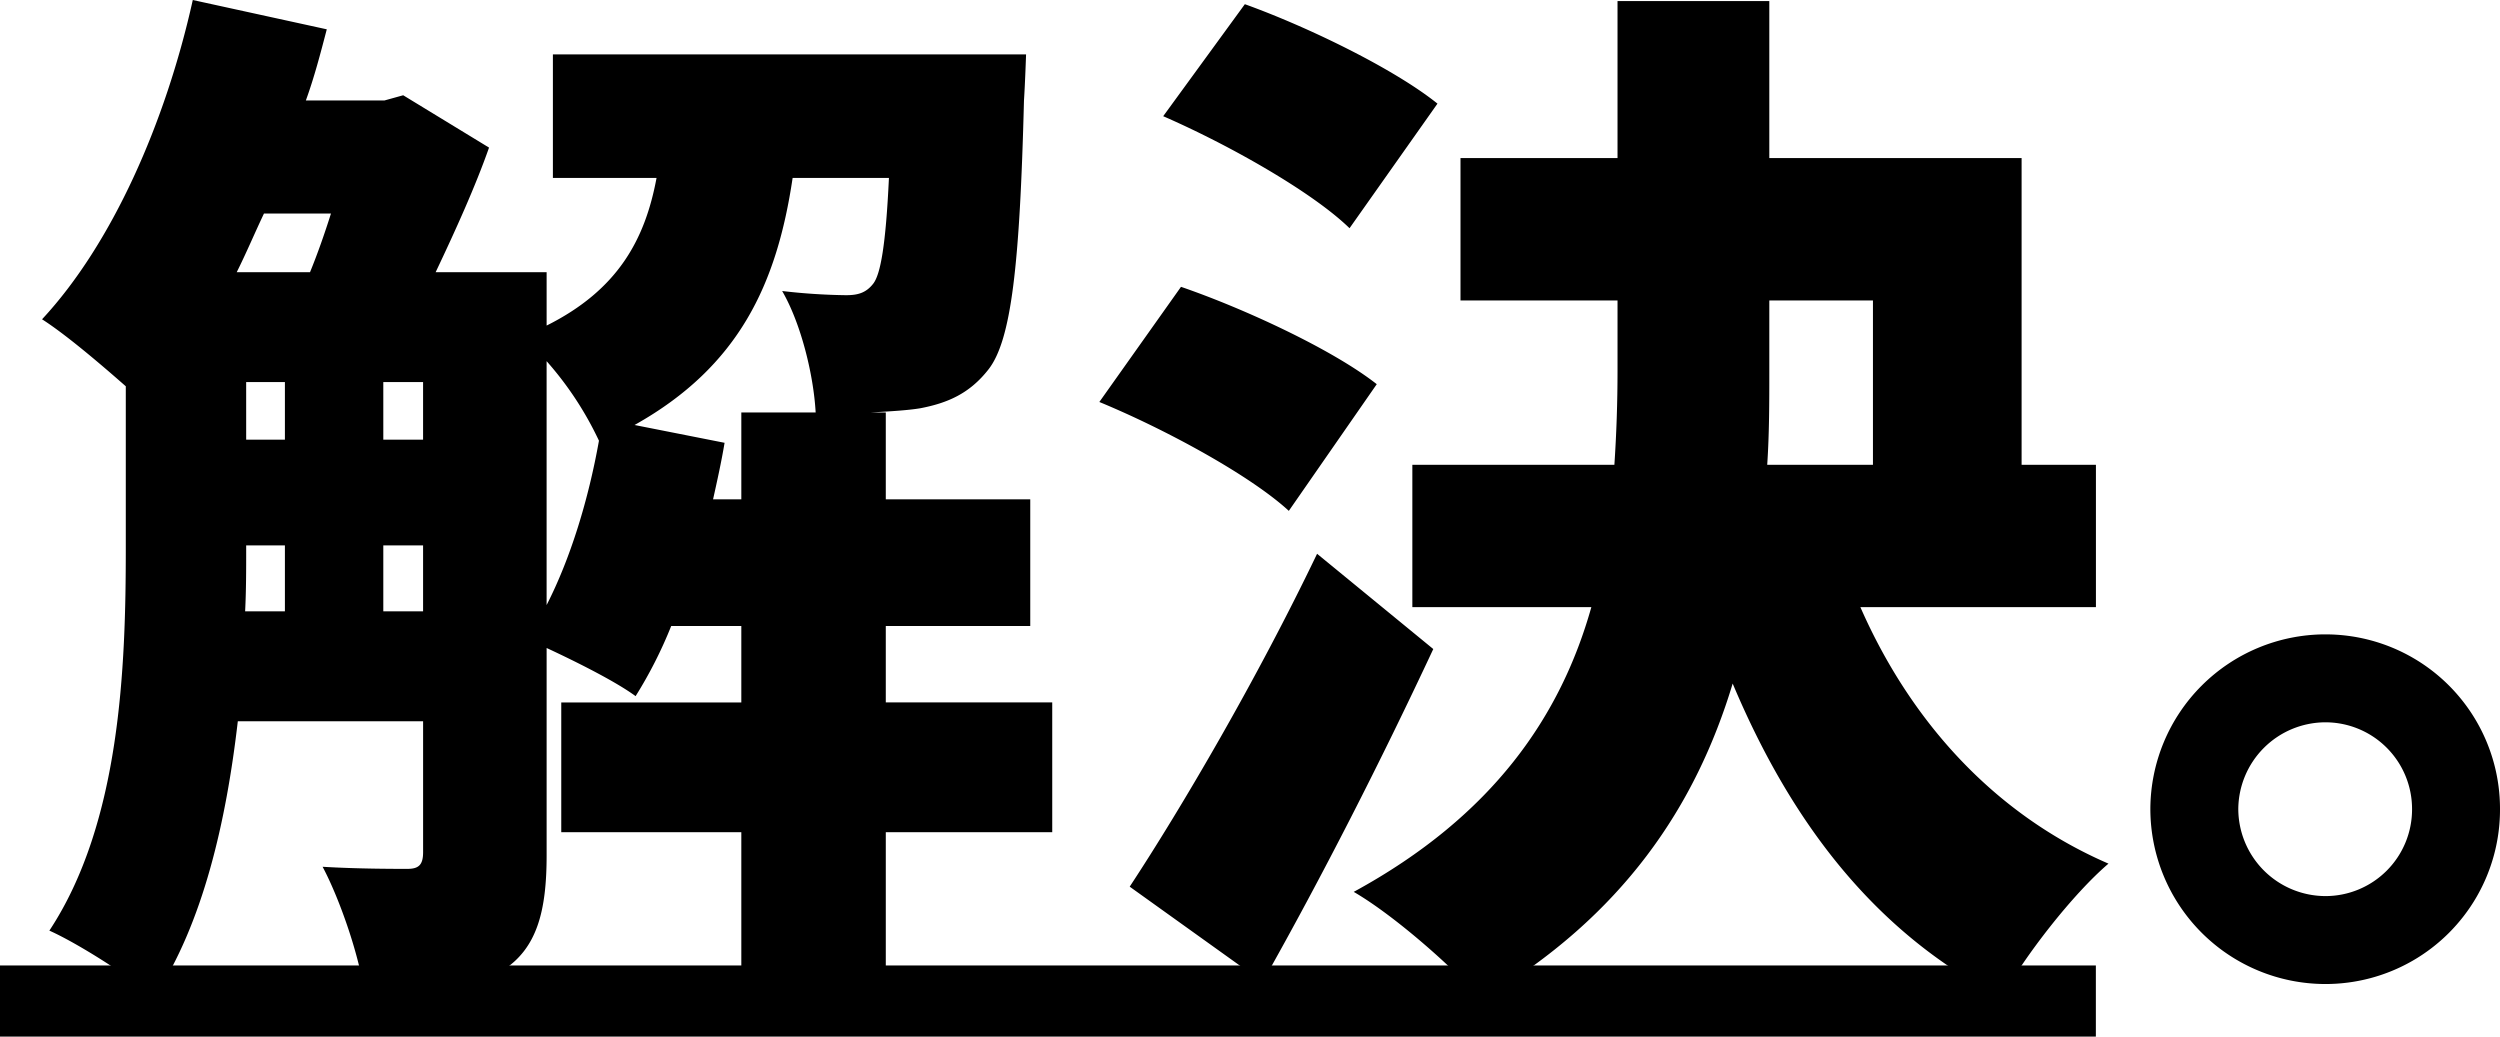
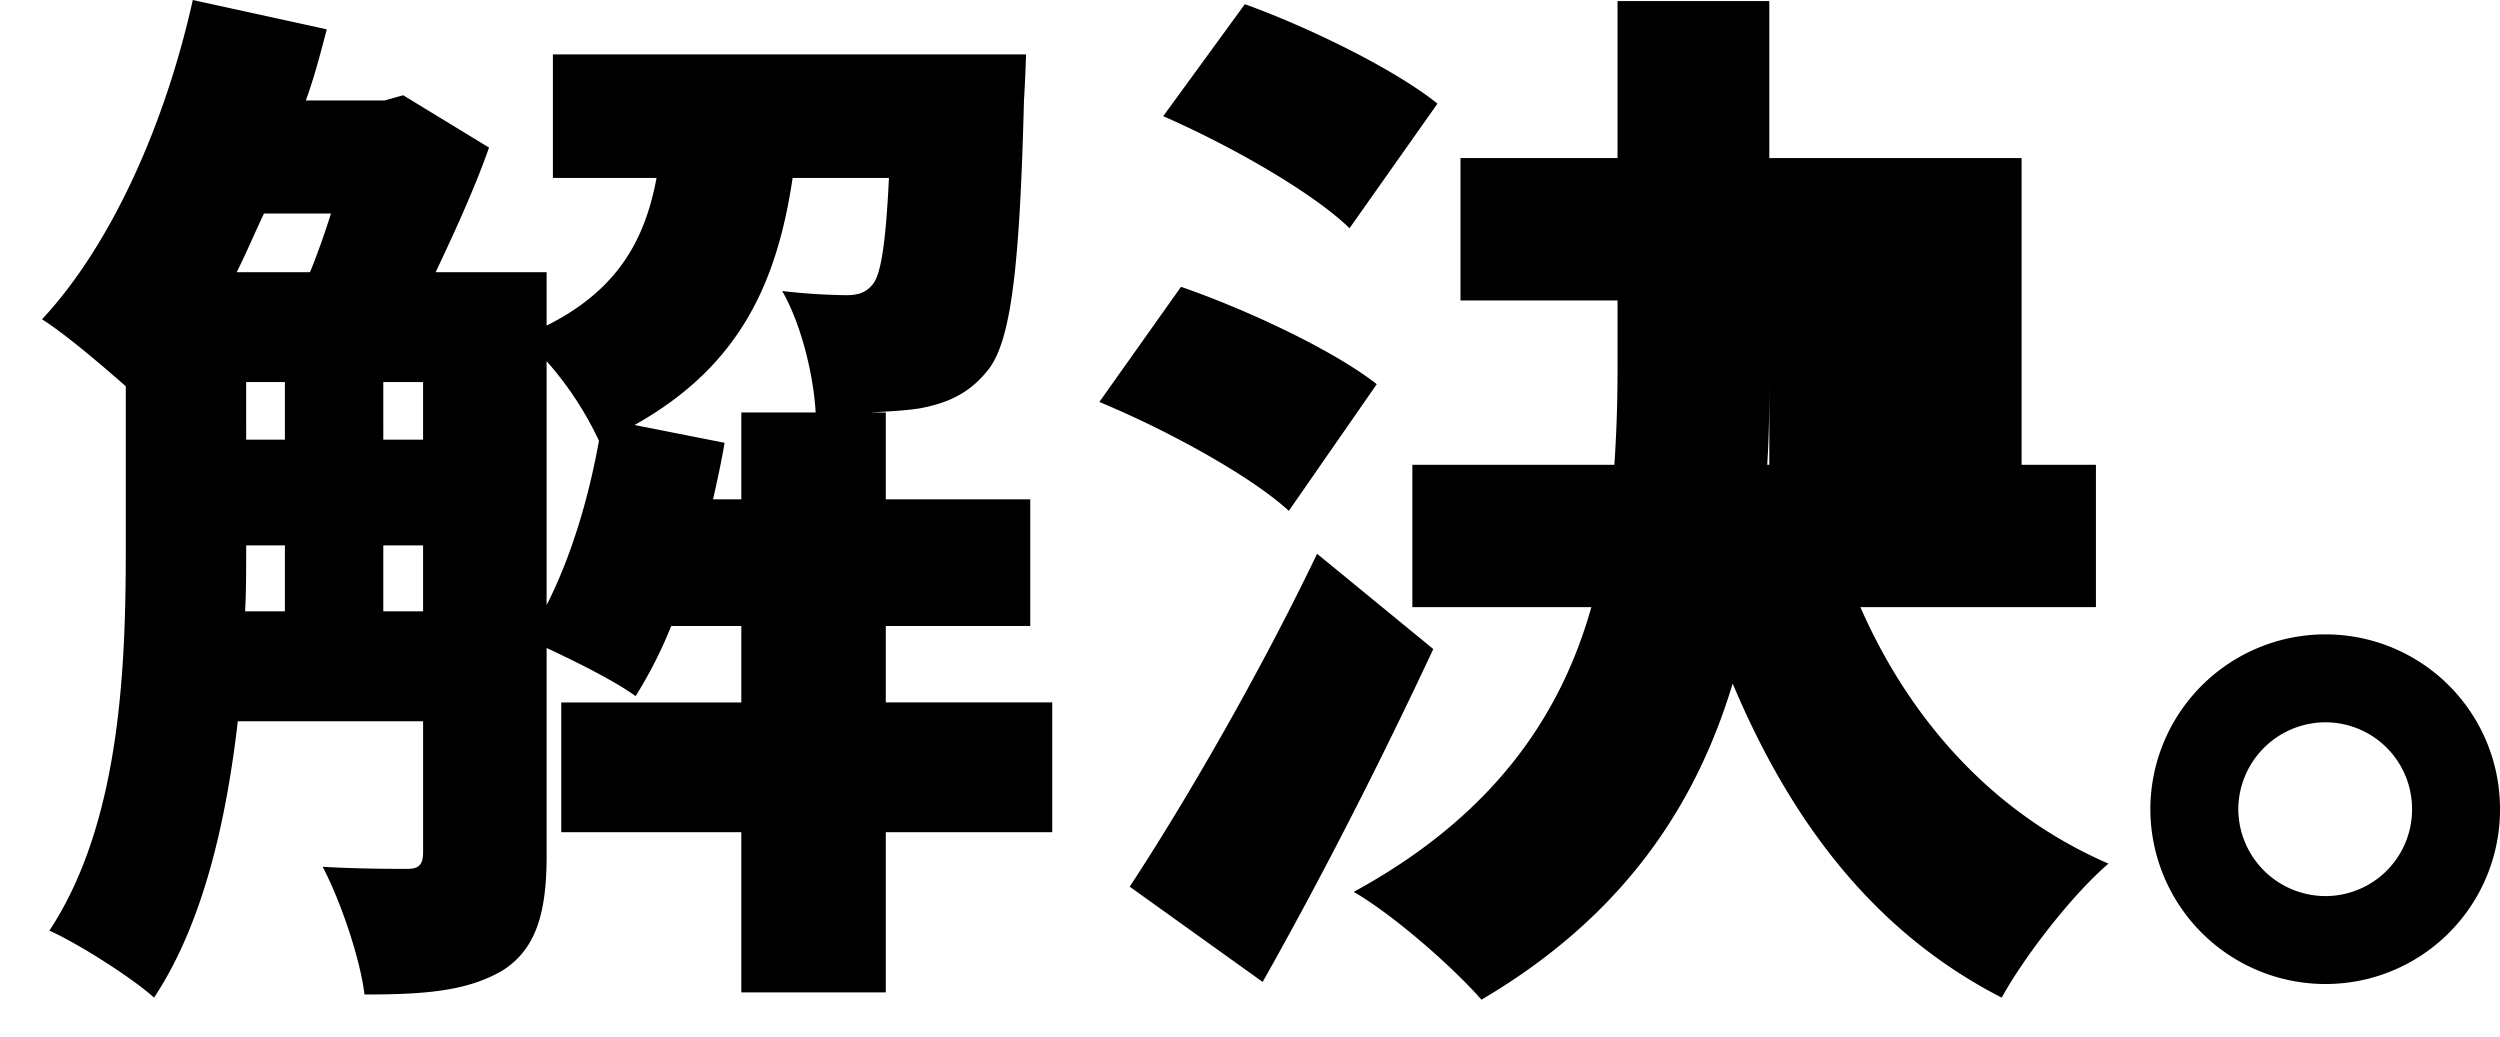
<svg xmlns="http://www.w3.org/2000/svg" width="948.298" height="393.214" viewBox="0 0 948.298 393.214">
  <g id="グループ_194" data-name="グループ 194" transform="translate(-511.276 -689.786)">
-     <path id="パス_2" data-name="パス 2" d="M258.838-117.9c1.588-7.147,3.177-14.295,4.368-21.442l-34.149-6.75c39.708-22.237,54-53.606,59.96-93.712h36.532c-1.191,25.413-3.177,36.532-5.956,40.105s-5.956,4.368-10.324,4.368a231.069,231.069,0,0,1-24.222-1.588c7.147,12.31,11.912,31.767,12.707,46.062H269.559V-117.9ZM195.7-170.31a127.024,127.024,0,0,1,19.854,30.178C211.585-117.9,204.835-95.659,195.7-77.79Zm-61.945,94.9v-25.016h15.089v25.016ZM81.739-100.424H96.431v25.016H81.342c.4-7.942.4-15.883.4-23.428ZM113.9-226.3c-2.382,7.545-5.162,15.486-7.942,22.237h-27.8c3.574-7.148,6.75-14.692,10.324-22.237Zm19.854,63.93h15.089v21.84H133.757Zm-52.018,0H96.431v21.84H81.739ZM387.493-40.861H324.357V-69.848h54.8V-117.9h-54.8v-32.958H318.8c7.148-.4,13.9-.794,18.663-1.588,10.324-1.985,18.663-5.559,25.81-14.692,8.736-11.118,11.912-39.708,13.5-102.05.4-5.956.794-17.472.794-17.472H198.084V-239.8H237.4c-4.368,23.428-14.692,42.488-41.694,55.989v-20.251H153.611c7.545-15.883,15.089-32.561,20.251-47.253L141.3-271.169l-7.147,1.985H104.373c3.177-8.736,5.559-17.869,7.942-27L61.488-307.3c-10.324,46.459-30.575,92.52-57.18,121.11,8.736,5.559,21.84,16.677,31.767,25.413v61.548C36.075-54.362,34.089,4.8,7.088,45.7,17.809,50.468,38.457,63.571,46.8,71.116c18.663-28.193,27.4-67.107,31.767-104.83h70.284V15.922c0,4.765-1.588,6.353-5.956,6.353-4.765,0-19.06,0-32.164-.794,6.75,12.707,14.3,34.943,15.883,48.444,22.634,0,38.914-1.191,52.415-9.133,13.1-8.339,16.677-22.634,16.677-43.679V-61.51c11.118,5.162,26.207,12.707,33.752,18.266a166.1,166.1,0,0,0,13.5-26.6h26.6v28.987h-68.3V8.377h68.3V69.131h54.8V8.377h63.136ZM533.62-267.993c-16.28-13.1-48.841-28.987-73.063-37.723l-30.973,42.488c24.619,10.721,56.386,28.59,70.681,42.488ZM510.589-161.575c-16.677-13.1-50.032-28.59-74.255-36.929l-30.972,43.679c25.016,10.324,57.18,27.8,71.872,41.3ZM487.955-97.247C465.321-49.994,436.731-1.153,416.877,29.025l50.43,36.135c22.634-40.105,44.87-83.785,64.725-126.272Zm171.54-96.094h39.311V-131H658.7c.794-11.913.794-23.825.794-35.34ZM783.385-77v-54H755.192V-247.344h-95.7v-59.562H601.918v59.562H542.355v54h59.563v26.6q0,17.869-1.191,35.737H524.09v54h67.9c-11.515,40.9-36.929,79.02-90.138,108.007,15.089,8.736,37.723,28.59,48.444,40.9,54-31.767,81.4-73.857,95.3-119.919C667.834,4.8,699.6,46.5,747.647,71.116c8.736-15.883,27-39.311,40.5-50.827C744.074,1.229,712.7-34.508,694.041-77Zm86.961,10.324A66.431,66.431,0,0,0,804.033-.359a66.431,66.431,0,0,0,66.313,66.313A66.177,66.177,0,0,0,936.659-.359,66.177,66.177,0,0,0,870.346-66.672Zm0,99.271A33.132,33.132,0,0,1,837.388-.359a33.132,33.132,0,0,1,32.958-32.958A32.877,32.877,0,0,1,903.3-.359,32.877,32.877,0,0,1,870.346,32.6Z" transform="translate(522.916 997.09)" />
-     <rect id="長方形_17" data-name="長方形 17" width="795" height="27" transform="translate(511.276 1056)" />
+     <path id="パス_2" data-name="パス 2" d="M258.838-117.9c1.588-7.147,3.177-14.295,4.368-21.442l-34.149-6.75c39.708-22.237,54-53.606,59.96-93.712h36.532c-1.191,25.413-3.177,36.532-5.956,40.105s-5.956,4.368-10.324,4.368a231.069,231.069,0,0,1-24.222-1.588c7.147,12.31,11.912,31.767,12.707,46.062H269.559V-117.9ZM195.7-170.31a127.024,127.024,0,0,1,19.854,30.178C211.585-117.9,204.835-95.659,195.7-77.79Zm-61.945,94.9v-25.016h15.089v25.016ZM81.739-100.424H96.431v25.016H81.342c.4-7.942.4-15.883.4-23.428ZM113.9-226.3c-2.382,7.545-5.162,15.486-7.942,22.237h-27.8c3.574-7.148,6.75-14.692,10.324-22.237Zm19.854,63.93h15.089v21.84H133.757Zm-52.018,0H96.431v21.84H81.739ZM387.493-40.861H324.357V-69.848h54.8V-117.9h-54.8v-32.958H318.8c7.148-.4,13.9-.794,18.663-1.588,10.324-1.985,18.663-5.559,25.81-14.692,8.736-11.118,11.912-39.708,13.5-102.05.4-5.956.794-17.472.794-17.472H198.084V-239.8H237.4c-4.368,23.428-14.692,42.488-41.694,55.989v-20.251H153.611c7.545-15.883,15.089-32.561,20.251-47.253L141.3-271.169l-7.147,1.985H104.373c3.177-8.736,5.559-17.869,7.942-27L61.488-307.3c-10.324,46.459-30.575,92.52-57.18,121.11,8.736,5.559,21.84,16.677,31.767,25.413v61.548C36.075-54.362,34.089,4.8,7.088,45.7,17.809,50.468,38.457,63.571,46.8,71.116c18.663-28.193,27.4-67.107,31.767-104.83h70.284V15.922c0,4.765-1.588,6.353-5.956,6.353-4.765,0-19.06,0-32.164-.794,6.75,12.707,14.3,34.943,15.883,48.444,22.634,0,38.914-1.191,52.415-9.133,13.1-8.339,16.677-22.634,16.677-43.679V-61.51c11.118,5.162,26.207,12.707,33.752,18.266a166.1,166.1,0,0,0,13.5-26.6h26.6v28.987h-68.3V8.377h68.3V69.131h54.8V8.377h63.136ZM533.62-267.993c-16.28-13.1-48.841-28.987-73.063-37.723l-30.973,42.488c24.619,10.721,56.386,28.59,70.681,42.488ZM510.589-161.575c-16.677-13.1-50.032-28.59-74.255-36.929l-30.972,43.679c25.016,10.324,57.18,27.8,71.872,41.3ZM487.955-97.247C465.321-49.994,436.731-1.153,416.877,29.025l50.43,36.135c22.634-40.105,44.87-83.785,64.725-126.272Zm171.54-96.094V-131H658.7c.794-11.913.794-23.825.794-35.34ZM783.385-77v-54H755.192V-247.344h-95.7v-59.562H601.918v59.562H542.355v54h59.563v26.6q0,17.869-1.191,35.737H524.09v54h67.9c-11.515,40.9-36.929,79.02-90.138,108.007,15.089,8.736,37.723,28.59,48.444,40.9,54-31.767,81.4-73.857,95.3-119.919C667.834,4.8,699.6,46.5,747.647,71.116c8.736-15.883,27-39.311,40.5-50.827C744.074,1.229,712.7-34.508,694.041-77Zm86.961,10.324A66.431,66.431,0,0,0,804.033-.359a66.431,66.431,0,0,0,66.313,66.313A66.177,66.177,0,0,0,936.659-.359,66.177,66.177,0,0,0,870.346-66.672Zm0,99.271A33.132,33.132,0,0,1,837.388-.359a33.132,33.132,0,0,1,32.958-32.958A32.877,32.877,0,0,1,903.3-.359,32.877,32.877,0,0,1,870.346,32.6Z" transform="translate(522.916 997.09)" />
  </g>
</svg>